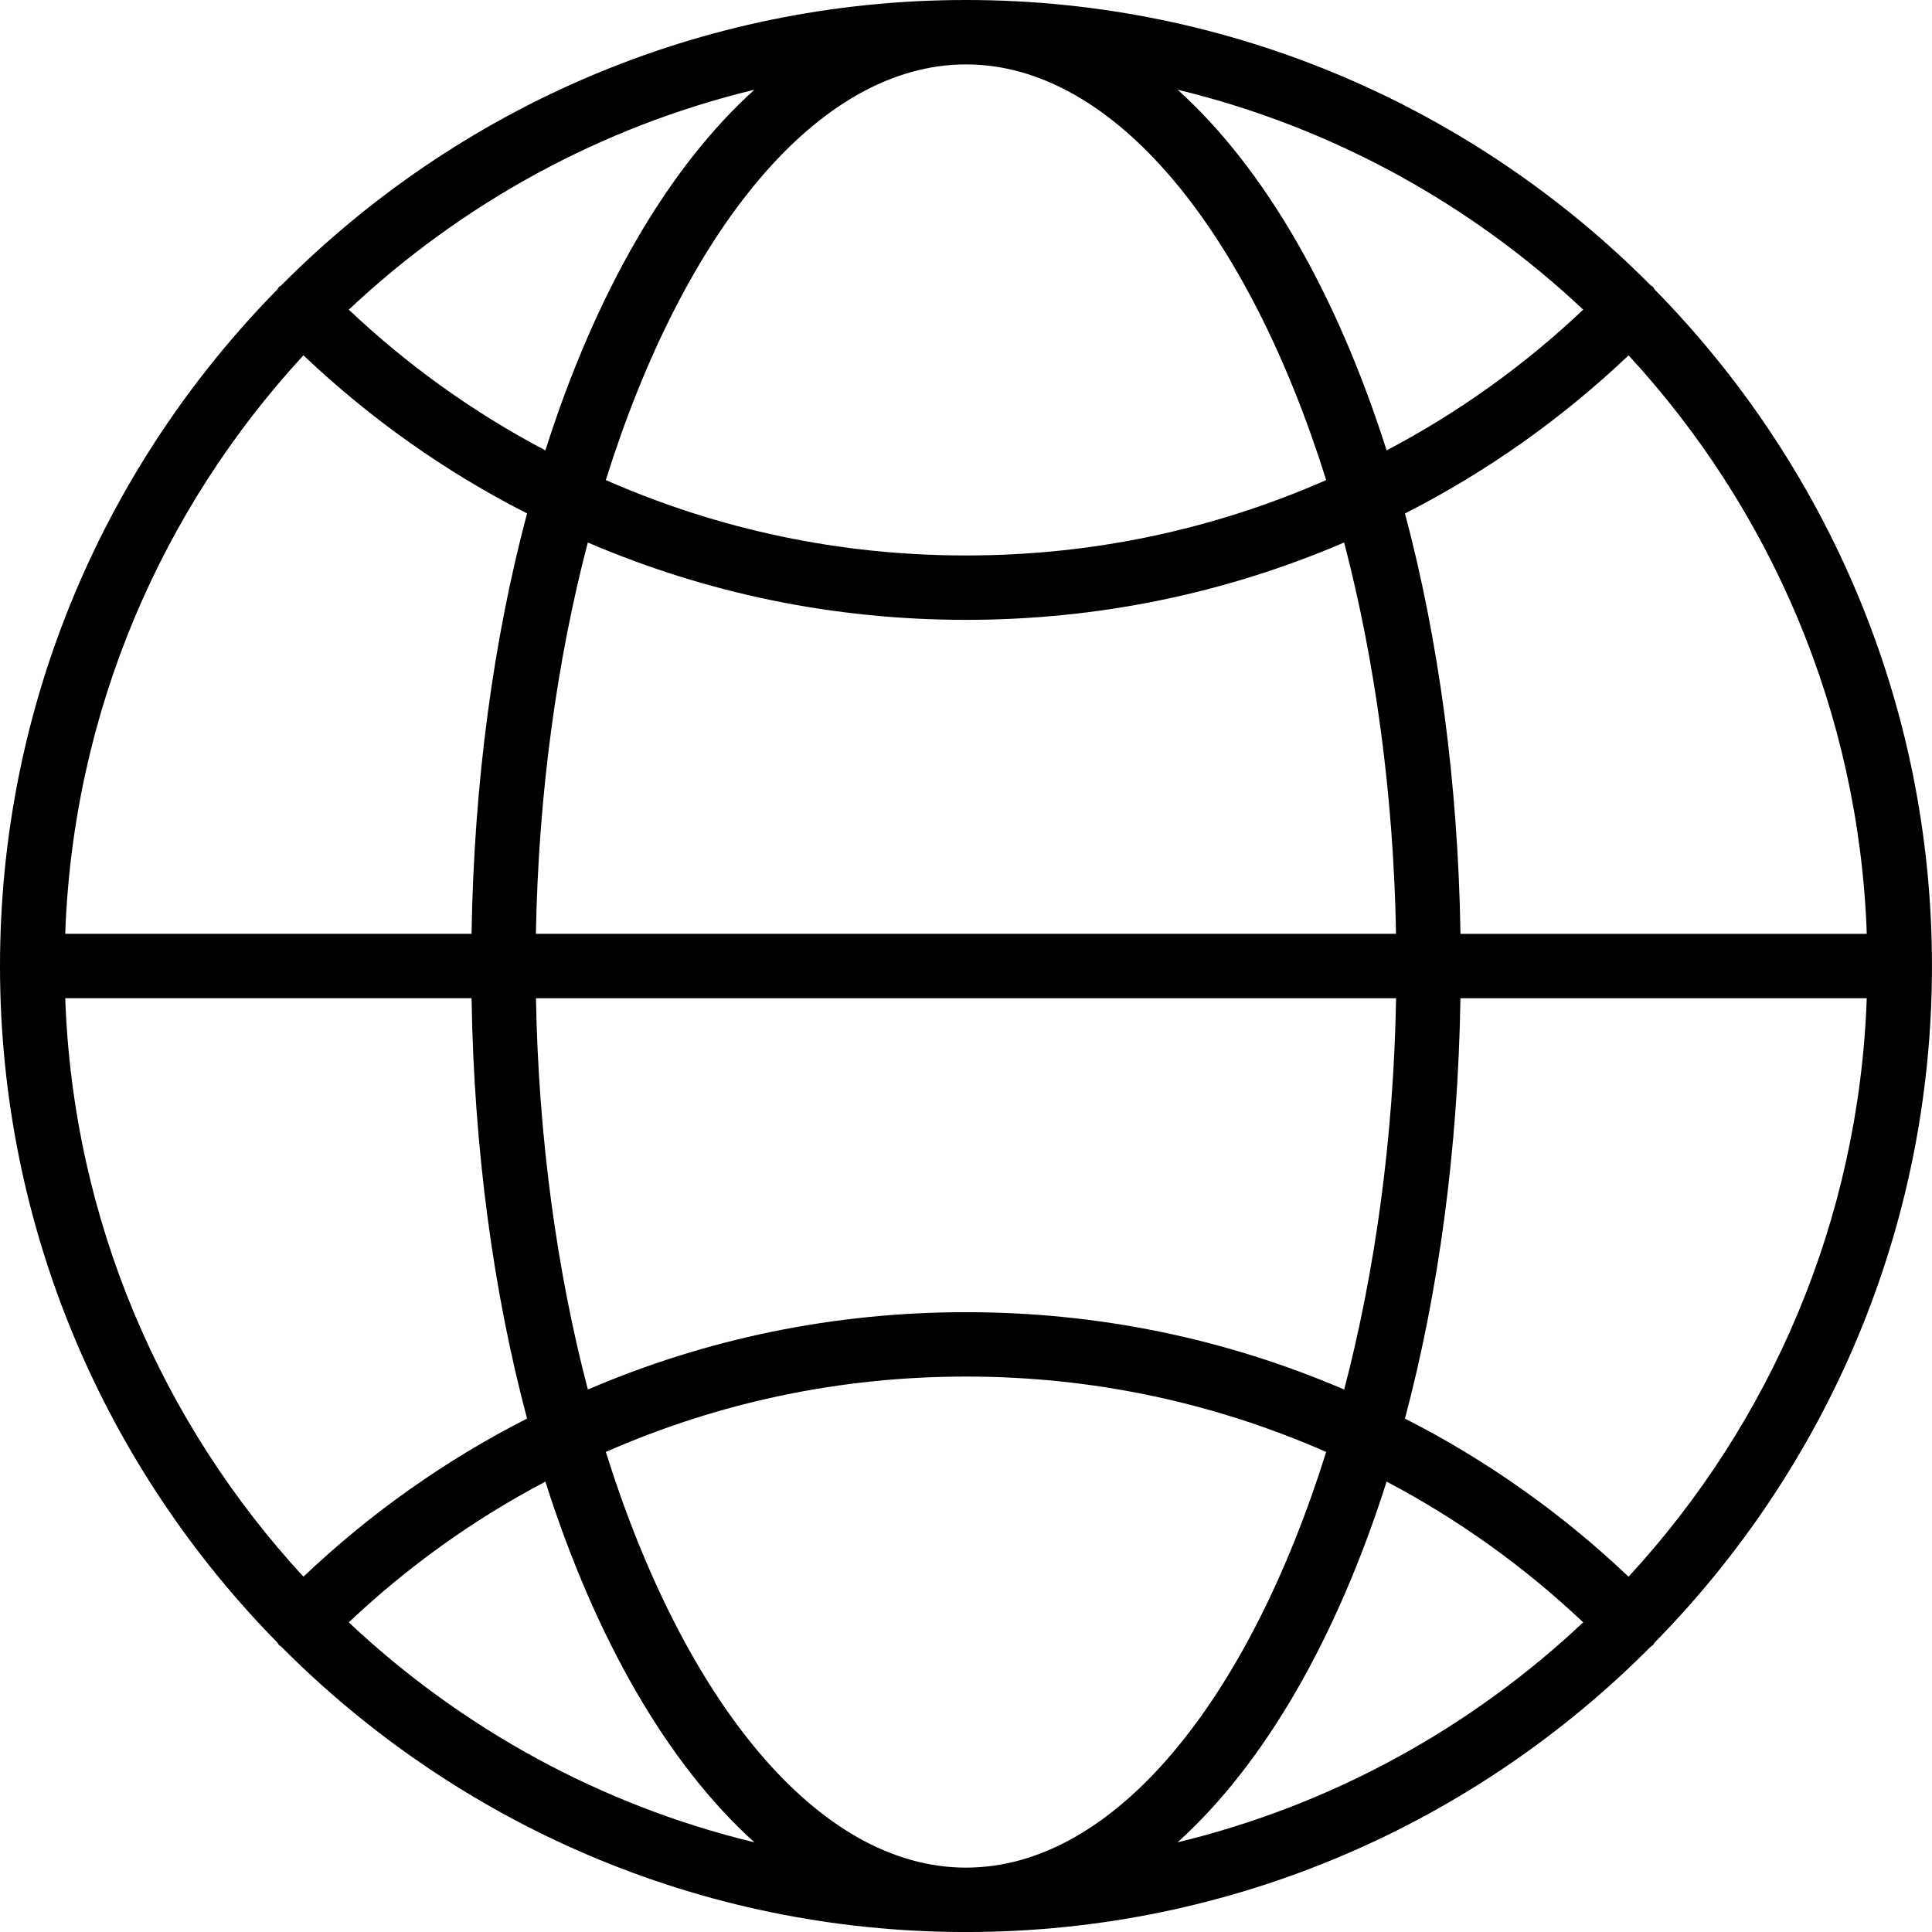
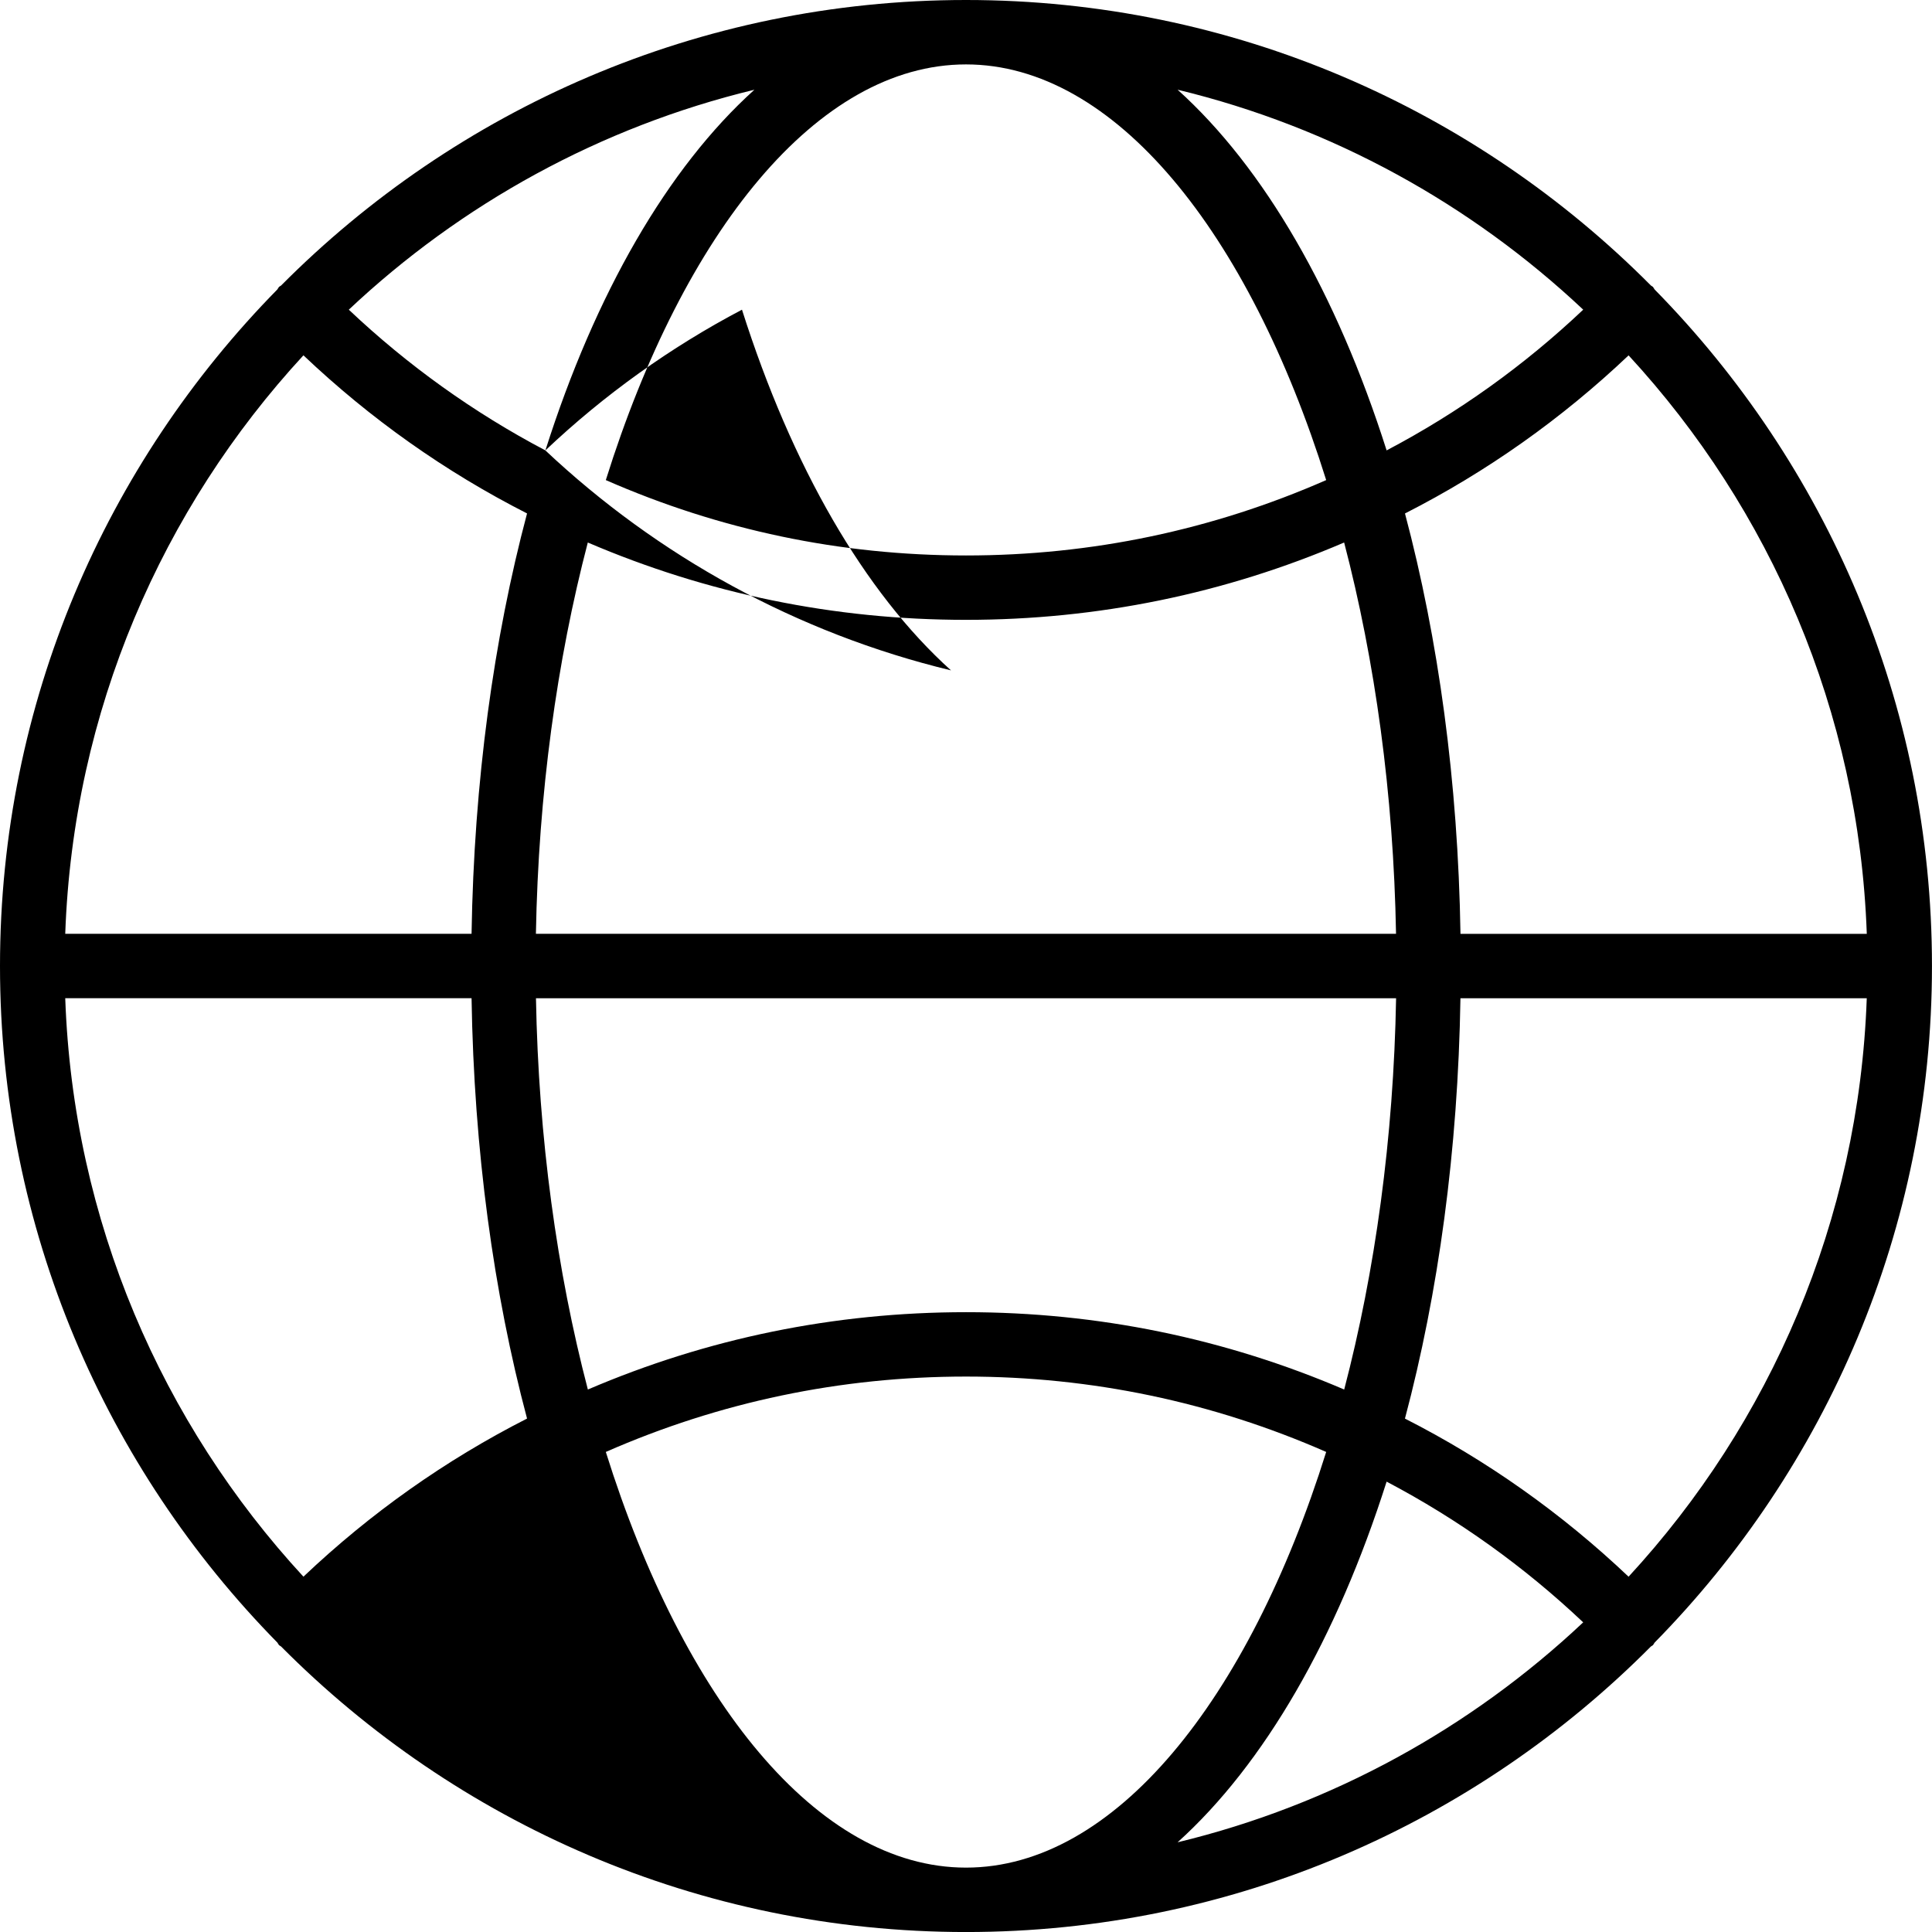
<svg xmlns="http://www.w3.org/2000/svg" id="uuid-b7461393-3f76-40fb-8702-49f66c21f19c" data-name="Layer 1" width="65" height="65" viewBox="0 0 65 65">
  <defs>
    <style>
      .uuid-cedb9a1f-bebf-4f0f-8cff-f41e0bf485da {
        fill: #000;
        stroke-width: 0px;
      }
    </style>
  </defs>
-   <path class="uuid-cedb9a1f-bebf-4f0f-8cff-f41e0bf485da" d="M55.609,9.65c-.019-.019-.044-.025-.064-.042C49.653,3.678,41.499,0,32.5,0S15.347,3.678,9.456,9.607c-.02.017-.046.023-.065.042-.026.026-.036.06-.059.088C3.566,15.605,0,23.642,0,32.5s3.566,16.895,9.332,22.763c.023.028.033.062.059.088.019.019.044.025.064.042,5.891,5.93,14.046,9.608,23.044,9.608s17.153-3.678,23.044-9.607c.02-.017.046-.024.065-.042.026-.026.036-.06.059-.088,5.767-5.868,9.332-13.905,9.332-22.763s-3.566-16.895-9.332-22.763c-.023-.028-.033-.062-.059-.088h0ZM54.791,53.046c-2.251-2.135-4.772-3.919-7.523-5.319,1.123-4.222,1.785-9.015,1.867-14.142h13.67c-.265,7.493-3.255,14.302-8.014,19.462h0ZM32.5,62.834c-5.001,0-9.505-5.642-12.118-13.985,3.818-1.676,7.887-2.536,12.118-2.536s8.298.86,12.118,2.536c-2.613,8.343-7.116,13.985-12.118,13.985h0ZM10.209,53.046c-4.759-5.16-7.75-11.969-8.014-19.462h13.67c.082,5.128.744,9.92,1.867,14.142-2.752,1.401-5.272,3.185-7.523,5.319h0ZM10.209,11.955c2.251,2.135,4.772,3.919,7.523,5.319-1.123,4.222-1.785,9.015-1.867,14.142H2.195c.265-7.493,3.255-14.302,8.014-19.462h0ZM32.5,2.167c5.001,0,9.505,5.642,12.118,13.985-3.818,1.676-7.887,2.536-12.118,2.536s-8.298-.86-12.118-2.536c2.613-8.343,7.116-13.985,12.118-13.985h0ZM18.03,31.417c.084-4.712.707-9.192,1.746-13.165,4.016,1.721,8.288,2.602,12.723,2.602s8.709-.881,12.723-2.602c1.039,3.973,1.662,8.452,1.746,13.164h-28.939ZM46.97,33.584c-.084,4.712-.707,9.192-1.746,13.165-4.016-1.721-8.288-2.602-12.723-2.602s-8.709.881-12.723,2.602c-1.039-3.973-1.662-8.452-1.746-13.164h28.939ZM49.136,31.417c-.082-5.128-.744-9.92-1.867-14.142,2.752-1.401,5.272-3.185,7.523-5.319,4.759,5.16,7.75,11.969,8.014,19.462h-13.67ZM53.265,10.419c-1.988,1.88-4.203,3.465-6.614,4.734-1.678-5.279-4.112-9.502-7.032-12.135,5.197,1.255,9.873,3.85,13.646,7.4h0ZM18.349,15.153c-2.41-1.269-4.625-2.854-6.614-4.734,3.772-3.55,8.449-6.145,13.646-7.4-2.919,2.632-5.353,6.855-7.032,12.134h0ZM11.735,54.582c1.988-1.88,4.203-3.465,6.614-4.734,1.678,5.279,4.112,9.502,7.032,12.135-5.197-1.255-9.873-3.85-13.646-7.4h0ZM46.651,49.848c2.41,1.269,4.625,2.854,6.614,4.734-3.772,3.55-8.449,6.145-13.646,7.4,2.919-2.632,5.353-6.855,7.032-12.134h0Z" />
+   <path class="uuid-cedb9a1f-bebf-4f0f-8cff-f41e0bf485da" d="M55.609,9.65c-.019-.019-.044-.025-.064-.042C49.653,3.678,41.499,0,32.5,0S15.347,3.678,9.456,9.607c-.02.017-.046.023-.065.042-.026.026-.036.06-.059.088C3.566,15.605,0,23.642,0,32.5s3.566,16.895,9.332,22.763c.023.028.033.062.059.088.019.019.044.025.064.042,5.891,5.93,14.046,9.608,23.044,9.608s17.153-3.678,23.044-9.607c.02-.017.046-.024.065-.042.026-.026.036-.06.059-.088,5.767-5.868,9.332-13.905,9.332-22.763s-3.566-16.895-9.332-22.763c-.023-.028-.033-.062-.059-.088h0ZM54.791,53.046c-2.251-2.135-4.772-3.919-7.523-5.319,1.123-4.222,1.785-9.015,1.867-14.142h13.67c-.265,7.493-3.255,14.302-8.014,19.462h0ZM32.5,62.834c-5.001,0-9.505-5.642-12.118-13.985,3.818-1.676,7.887-2.536,12.118-2.536s8.298.86,12.118,2.536c-2.613,8.343-7.116,13.985-12.118,13.985h0ZM10.209,53.046c-4.759-5.16-7.75-11.969-8.014-19.462h13.67c.082,5.128.744,9.92,1.867,14.142-2.752,1.401-5.272,3.185-7.523,5.319h0ZM10.209,11.955c2.251,2.135,4.772,3.919,7.523,5.319-1.123,4.222-1.785,9.015-1.867,14.142H2.195c.265-7.493,3.255-14.302,8.014-19.462h0ZM32.5,2.167c5.001,0,9.505,5.642,12.118,13.985-3.818,1.676-7.887,2.536-12.118,2.536s-8.298-.86-12.118-2.536c2.613-8.343,7.116-13.985,12.118-13.985h0ZM18.03,31.417c.084-4.712.707-9.192,1.746-13.165,4.016,1.721,8.288,2.602,12.723,2.602s8.709-.881,12.723-2.602c1.039,3.973,1.662,8.452,1.746,13.164h-28.939ZM46.97,33.584c-.084,4.712-.707,9.192-1.746,13.165-4.016-1.721-8.288-2.602-12.723-2.602s-8.709.881-12.723,2.602c-1.039-3.973-1.662-8.452-1.746-13.164h28.939ZM49.136,31.417c-.082-5.128-.744-9.92-1.867-14.142,2.752-1.401,5.272-3.185,7.523-5.319,4.759,5.16,7.75,11.969,8.014,19.462h-13.67ZM53.265,10.419c-1.988,1.88-4.203,3.465-6.614,4.734-1.678-5.279-4.112-9.502-7.032-12.135,5.197,1.255,9.873,3.85,13.646,7.4h0ZM18.349,15.153c-2.41-1.269-4.625-2.854-6.614-4.734,3.772-3.55,8.449-6.145,13.646-7.4-2.919,2.632-5.353,6.855-7.032,12.134h0Zc1.988-1.88,4.203-3.465,6.614-4.734,1.678,5.279,4.112,9.502,7.032,12.135-5.197-1.255-9.873-3.85-13.646-7.4h0ZM46.651,49.848c2.41,1.269,4.625,2.854,6.614,4.734-3.772,3.55-8.449,6.145-13.646,7.4,2.919-2.632,5.353-6.855,7.032-12.134h0Z" />
</svg>